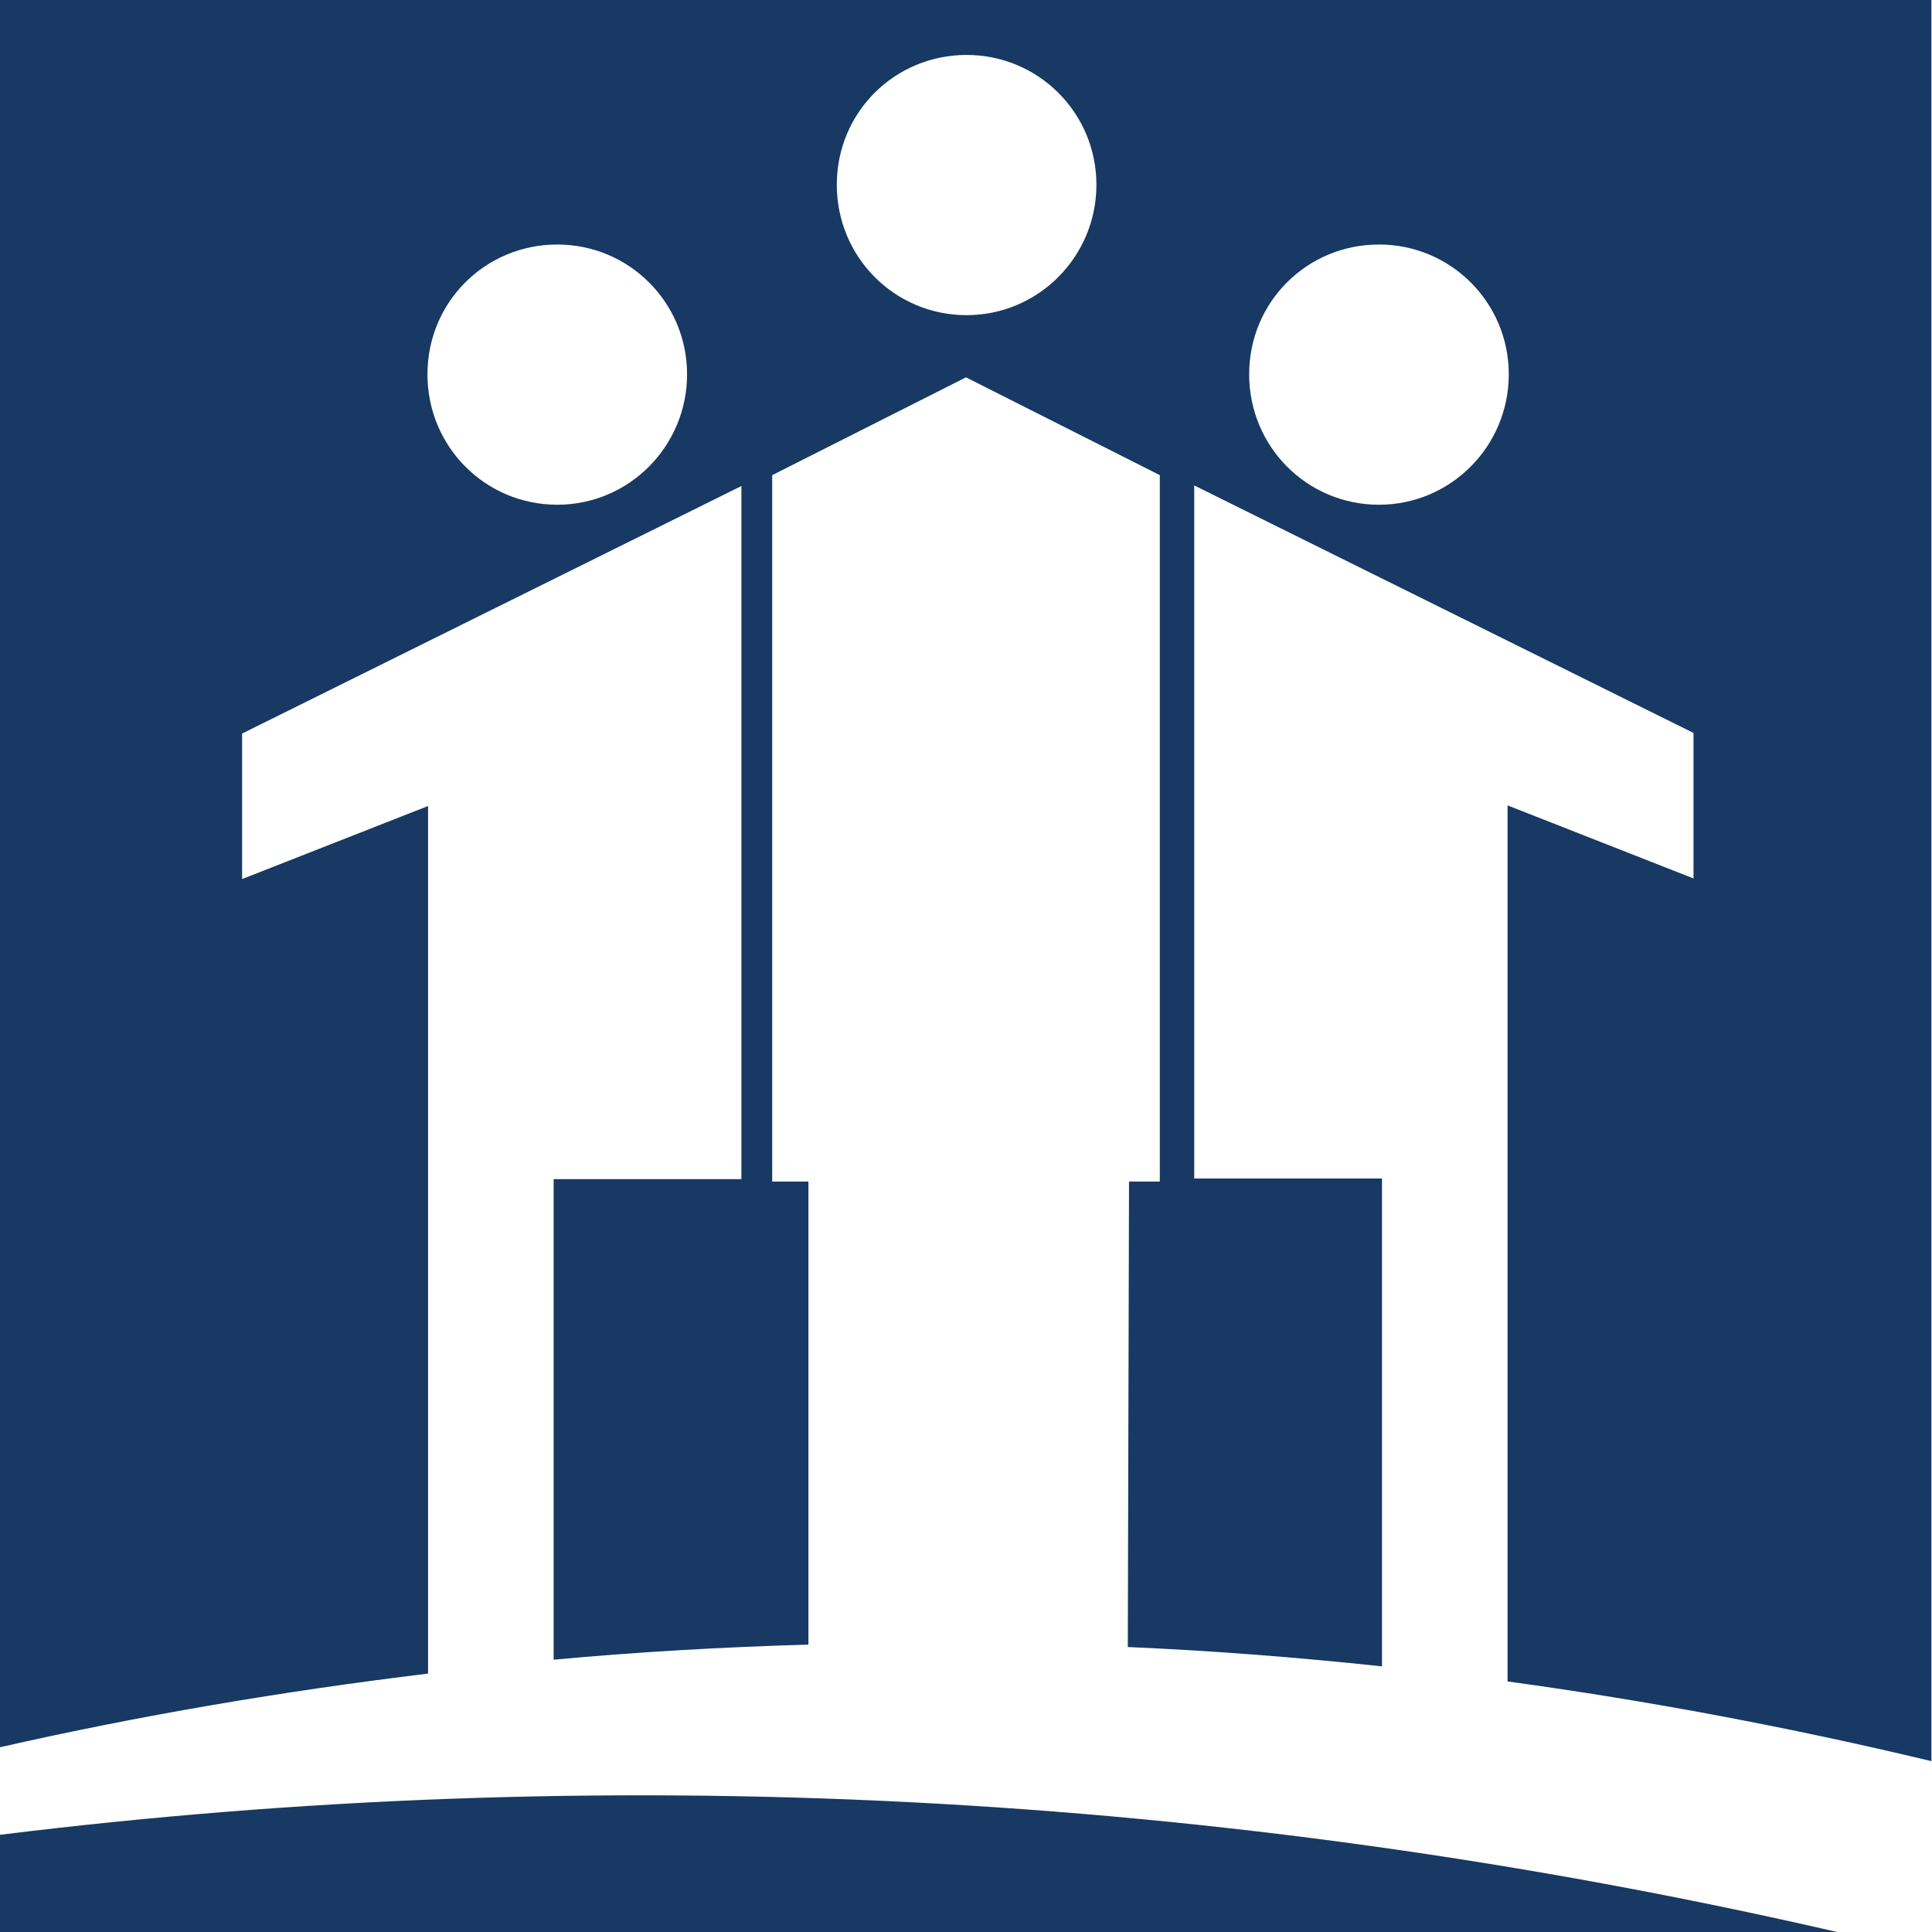
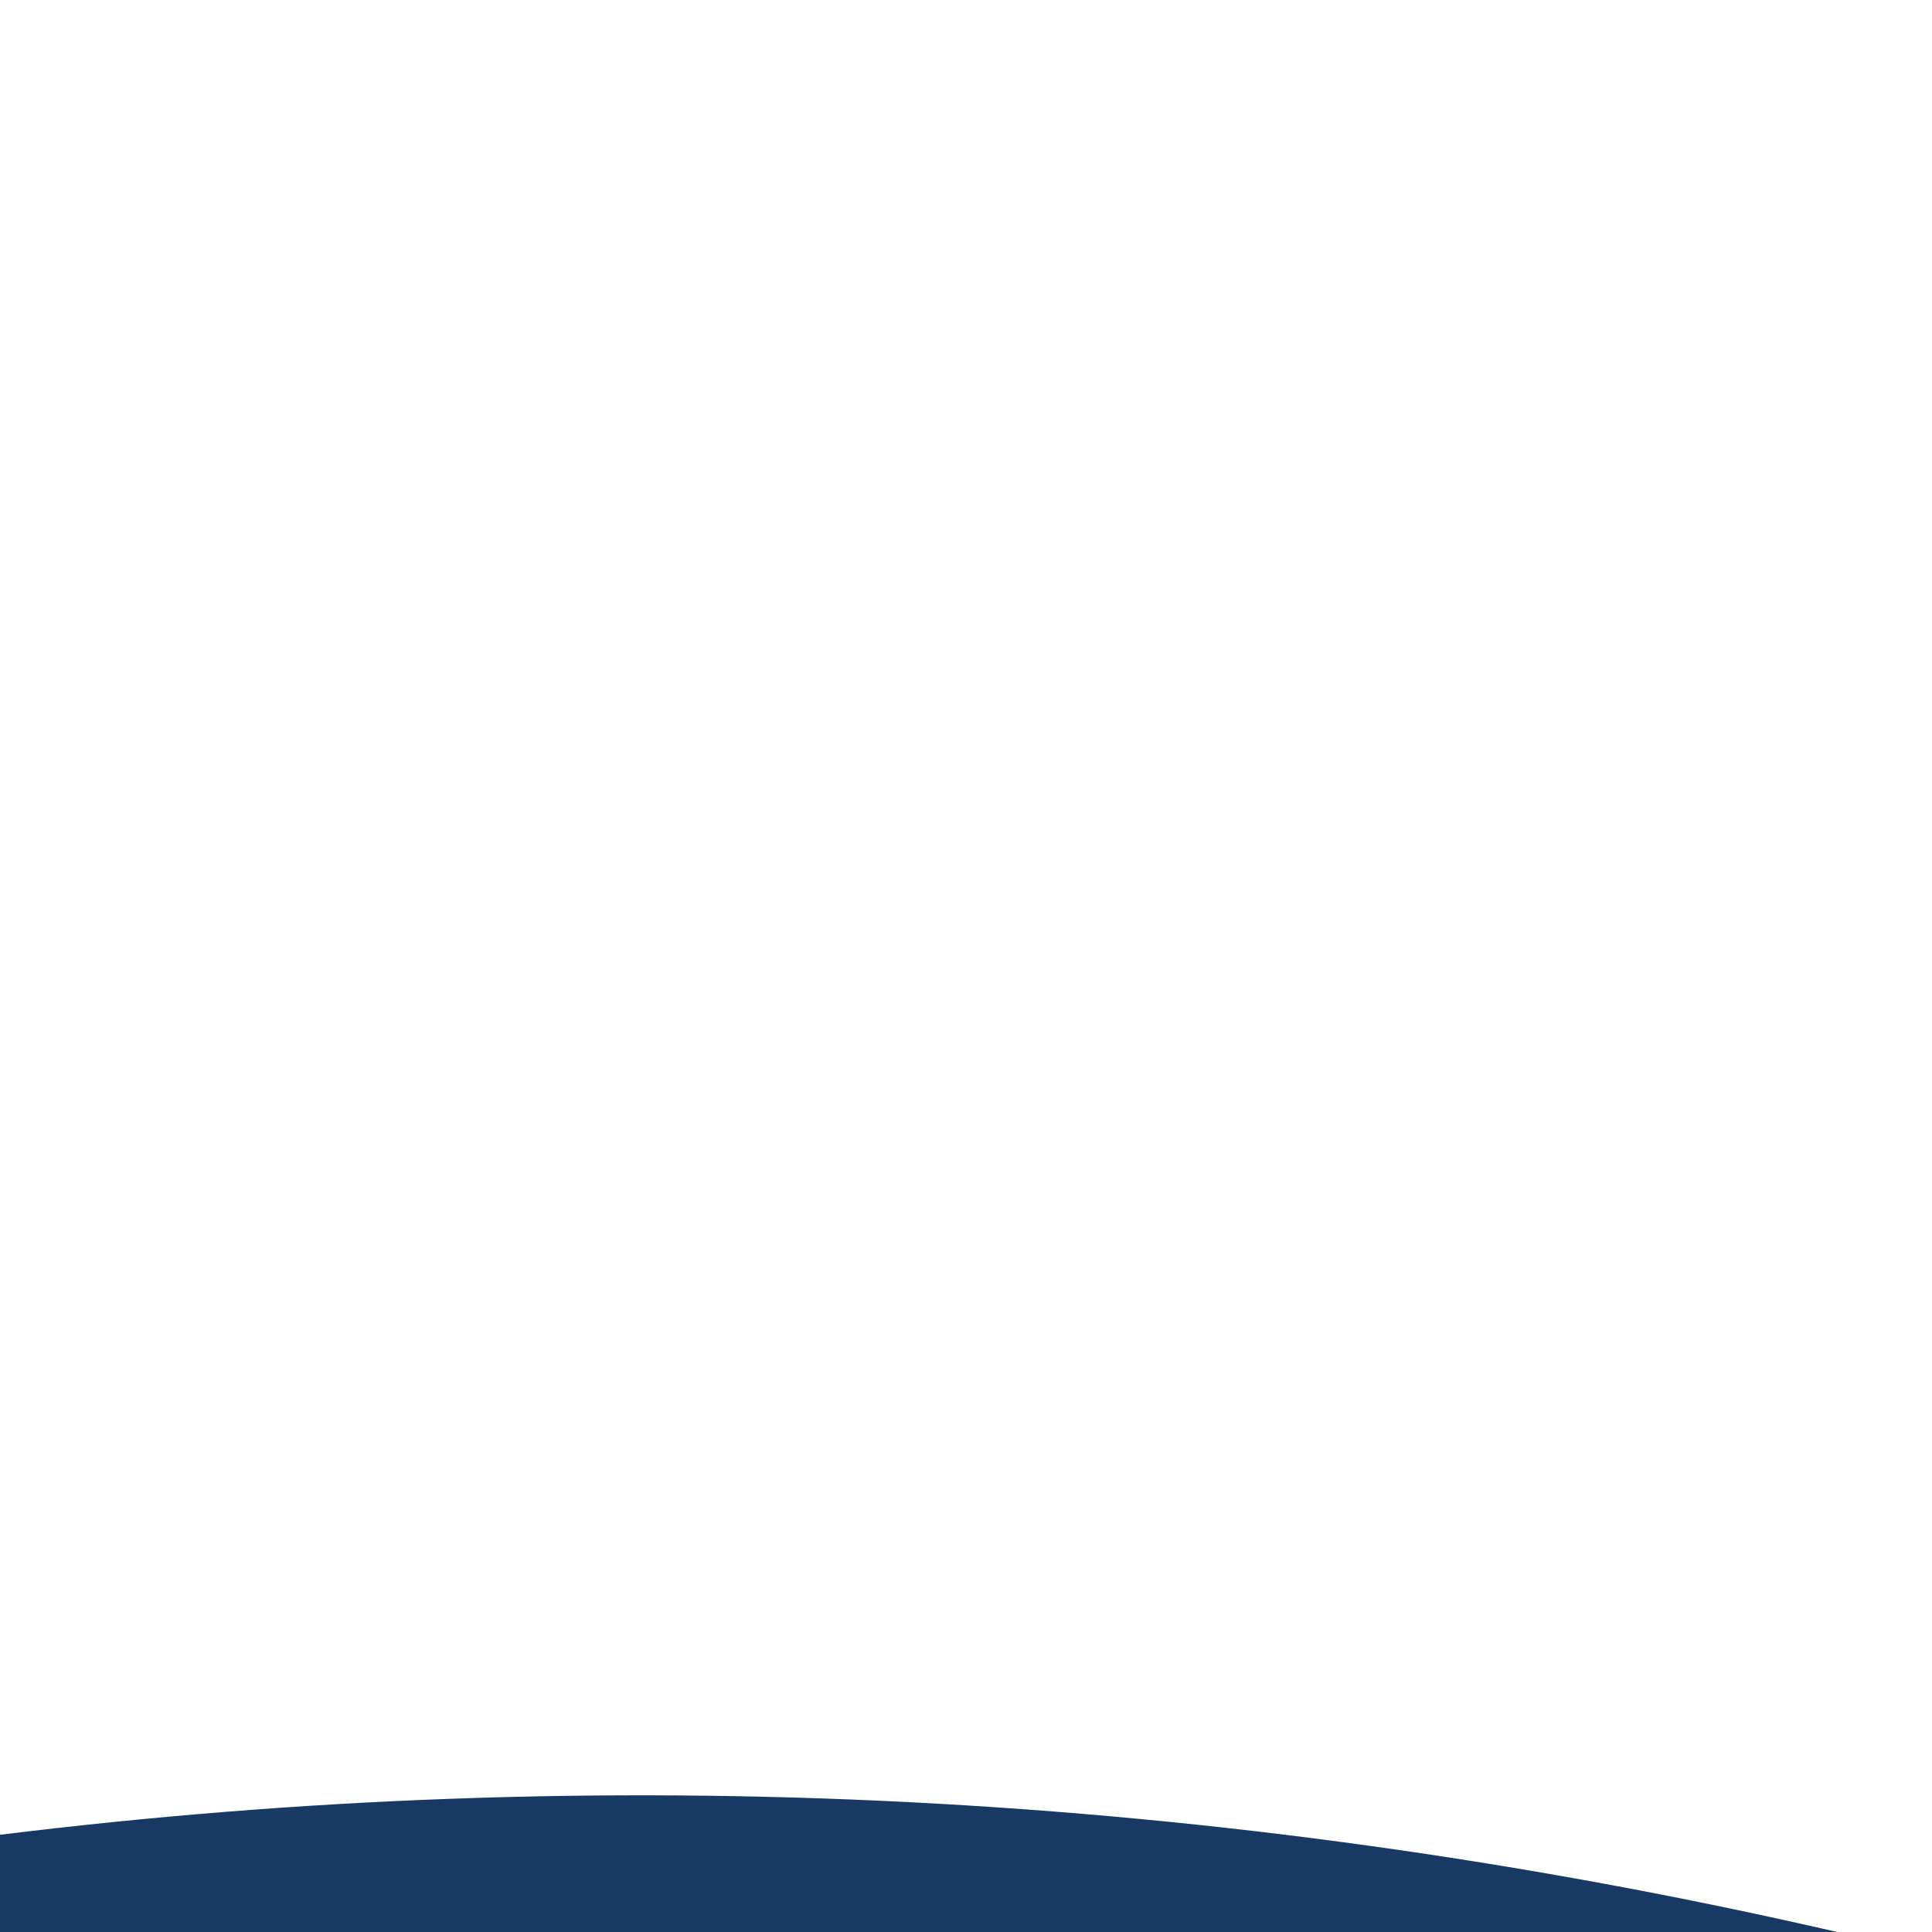
<svg xmlns="http://www.w3.org/2000/svg" id="Layer_1" version="1.1" viewBox="0 0 32 32">
  <defs>
    <style>
      .st0 {
        fill: #173963;
      }
    </style>
  </defs>
-   <path class="st0" d="M7.09,27.72v-14.37l-3.08,1.21v-2.41l8.27-4.1v11.48h-3.11s0,7.96,0,7.96c1.4-.13,2.81-.21,4.22-.25v-7.67h-.6V7.87l3.21-1.62,3.21,1.62v11.7h-.51l-.02,7.71c1.4.06,2.8.17,4.21.32v-8.08h-3.11s0-11.48,0-11.48l8.27,4.1v2.41l-3.08-1.21v14.51c2.34.32,4.68.76,7.02,1.32V0H0v28.94c2.33-.53,4.7-.93,7.09-1.22ZM22.84,4.05c1.19,0,2.15.96,2.15,2.15s-.96,2.16-2.15,2.16-2.15-.96-2.15-2.16.96-2.15,2.15-2.15ZM16.01.91c1.19,0,2.15.96,2.15,2.15s-.96,2.16-2.15,2.16-2.15-.96-2.15-2.16.96-2.15,2.15-2.15ZM9.23,4.05c1.19,0,2.15.96,2.15,2.15s-.96,2.16-2.15,2.16-2.15-.96-2.15-2.16.96-2.15,2.15-2.15Z" />
  <path class="st0" d="M0,30.39v1.61h30.43c-10.3-2.37-20.58-2.83-30.43-1.61Z" />
</svg>